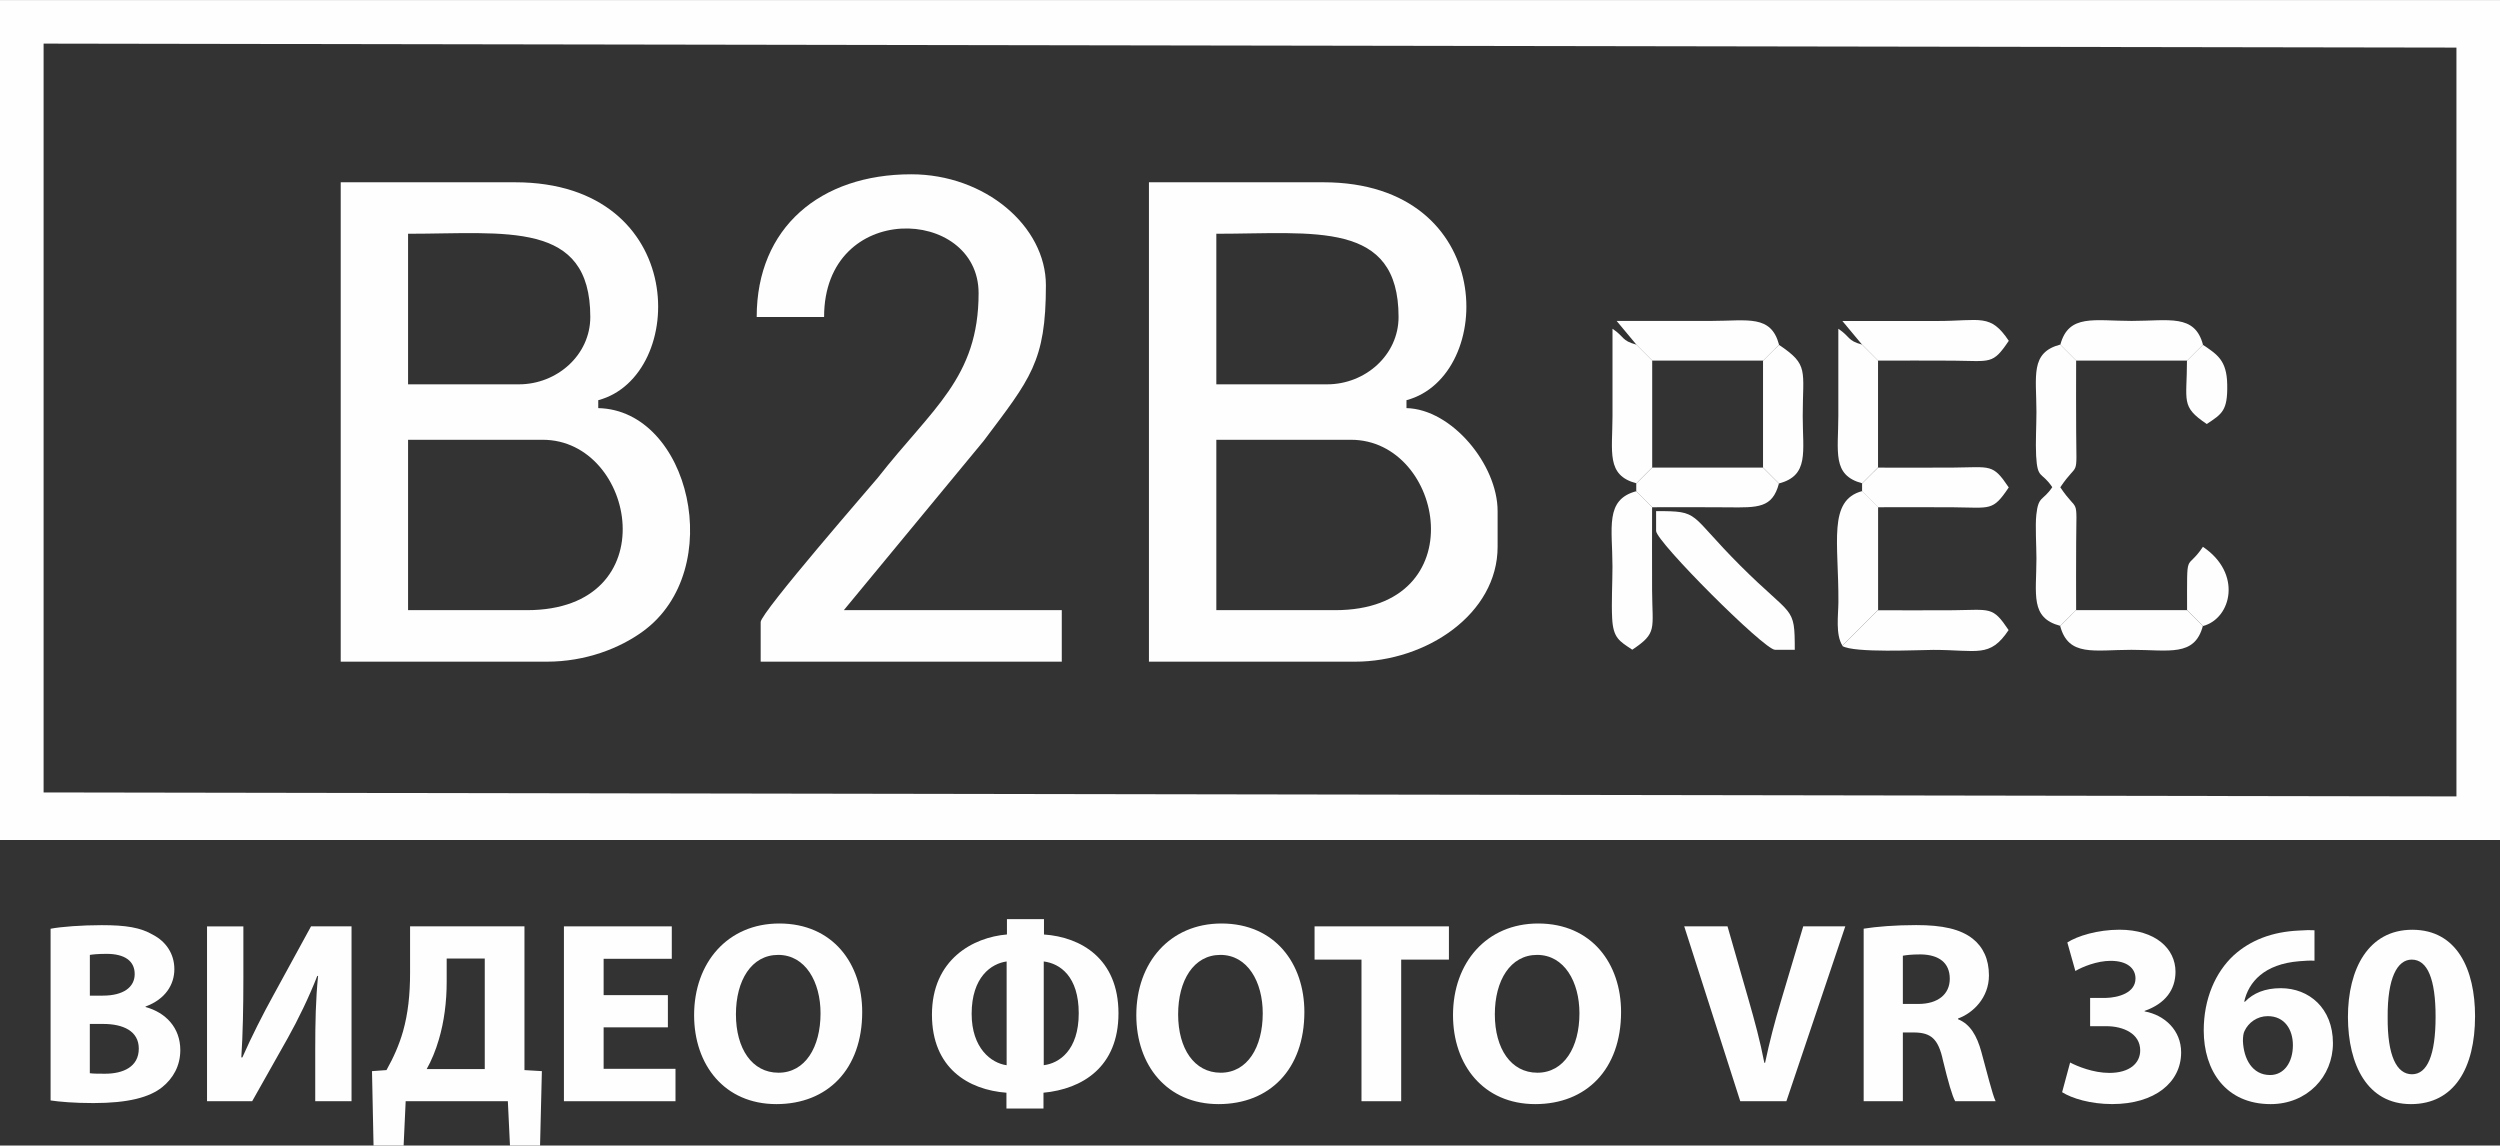
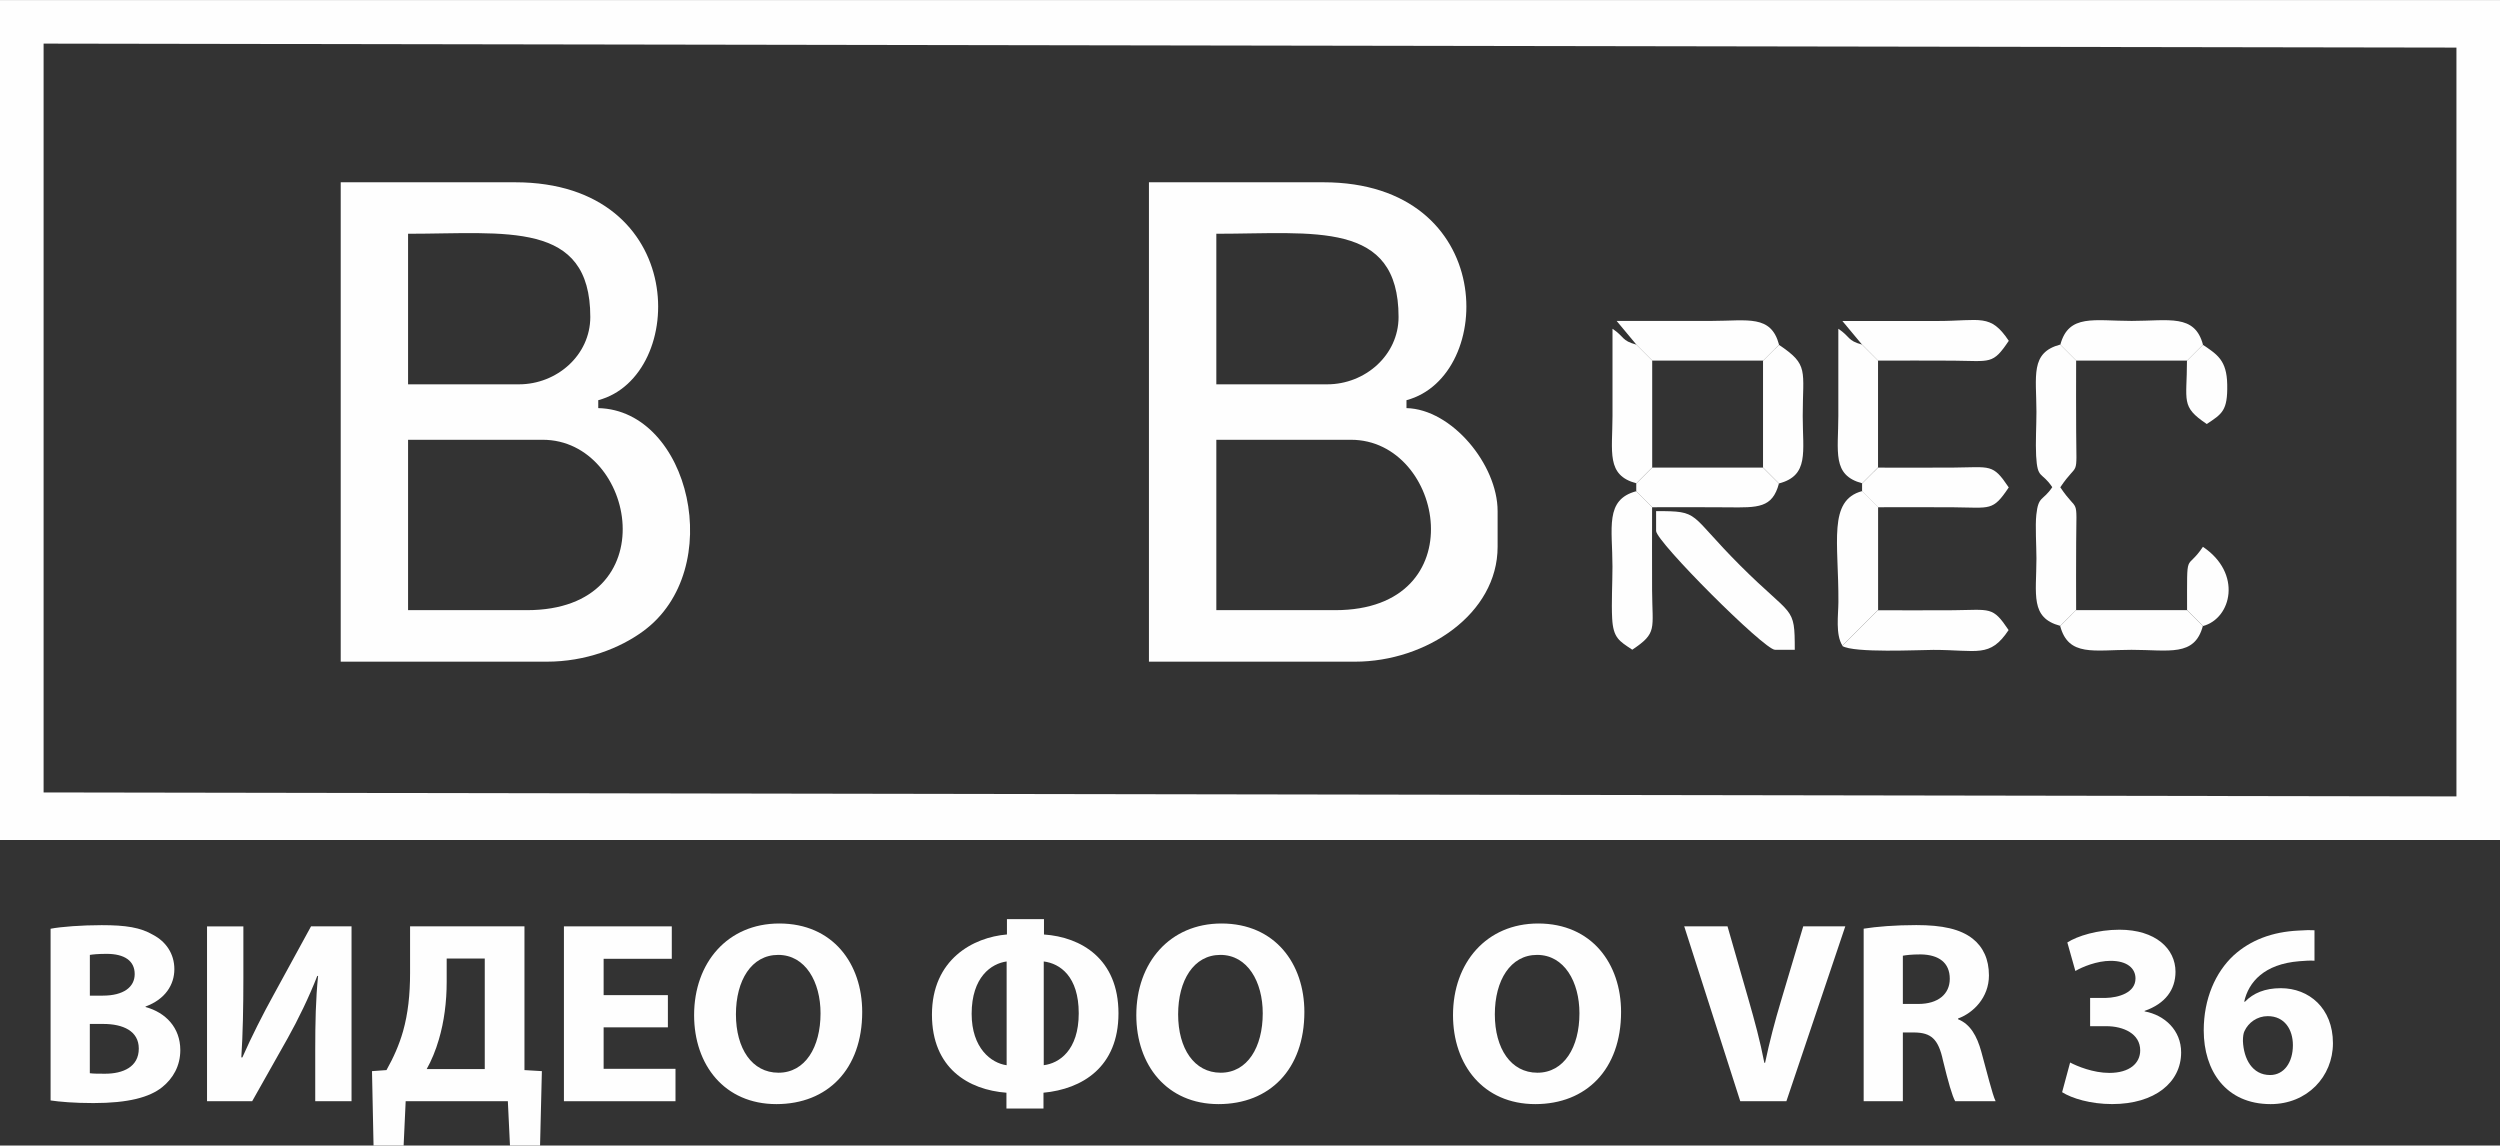
<svg xmlns="http://www.w3.org/2000/svg" xml:space="preserve" width="70.531mm" height="32.319mm" style="shape-rendering:geometricPrecision; text-rendering:geometricPrecision; image-rendering:optimizeQuality; fill-rule:evenodd; clip-rule:evenodd" viewBox="0 0 647.38 296.64">
  <rect x="0" y="0" width="647.38" height="296.64" fill="#333333" stroke="none" />
  <defs>
    <style type="text/css">  .fil0 {fill:#FEFEFE} .fil1 {fill:#FEFEFE;fill-rule:nonzero}  </style>
  </defs>
  <g id="Слой_x0020_1">
    <g id="_1853805728560">
      <path class="fil0" d="M11.29 11.29l624.81 1.03 0 193.91 -624.81 -1.03 0 -193.91zm-11.29 206.22l647.38 0 0 -217.5 -647.38 0 0 217.5z" />
      <path class="fil0" d="M345.75 158l-30.78 0 0 -44.12 34.88 0c24.17,0 32.34,44.12 -4.1,44.12zm-2.05 -58.48l-28.73 0 0 -38.99c25.44,0 47.19,-3.54 47.19,21.55 0,9.9 -8.67,17.44 -18.47,17.44zm-46.17 71.82l53.35 0c18.52,0 36.93,-12.39 36.93,-29.75l0 -9.23c0,-12.04 -11.87,-26.41 -23.6,-26.68l0 -2.05c23.18,-6.19 23.73,-56.43 -21.55,-56.43l-45.14 0 0 124.14z" />
      <path class="fil0" d="M136.45 158l-30.78 0 0 -44.12 34.88 0c24.17,0 32.34,44.12 -4.1,44.12zm-2.05 -58.48l-28.73 0 0 -38.99c25.44,0 47.19,-3.54 47.19,21.55 0,9.9 -8.67,17.44 -18.47,17.44zm-46.17 71.82l53.35 0c10.04,0 18.87,-3.43 24.95,-7.88 21.81,-15.94 12.1,-57.25 -11.61,-57.78l0 -2.05c23.18,-6.19 23.73,-56.43 -21.55,-56.43l-45.14 0 0 124.14z" />
-       <path class="fil0" d="M195.96 82.08l17.44 0c0,-30.31 40.01,-28.65 40.01,-6.16 0,21.93 -12.02,29.8 -26.09,47.78 -0.87,1.11 -30.34,34.92 -30.34,37.37l0 10.26 77.97 0 0 -13.34 -56.43 0 36.2 -43.82c12.09,-16.11 16.12,-20.48 16.12,-40.31 0,-15.27 -15.73,-28.73 -34.88,-28.73 -23.51,0 -40.01,13.77 -40.01,36.93z" />
      <path class="fil0" d="M533.5 162.1l1.03 -1.03 1.03 -1.03 1.03 -1.03 1.03 -1.03c0,-5.81 -0.04,-11.64 0.01,-17.45 0.1,-12.68 0.65,-7.24 -4.11,-14.35 4.76,-7.11 4.21,-1.68 4.11,-14.36 -0.05,-6.15 -0.01,-12.32 -0.01,-18.48l-1.03 -1.03 -1.03 -1.03 -1.03 -1.03 -1.03 -1.03c-7.83,2.09 -6.17,8.09 -6.16,17.44 0,3.52 -0.26,7.99 -0.08,11.36 0.35,6.22 1.39,3.96 4.18,8.13 -2.47,3.68 -3.59,2.15 -4.13,7.15 -0.31,2.82 0.03,8.21 0.03,11.32 -0.01,9.35 -1.68,15.35 6.16,17.44z" />
      <path class="fil0" d="M428.85 137.48c0,2.77 28.01,30.78 30.78,30.78l5.13 0c0,-11.64 -0.45,-8.15 -14.11,-21.8 -13.66,-13.66 -10.17,-14.11 -21.8,-14.11l0 5.13z" />
      <path class="fil0" d="M427.83 131.32l-1.03 -1.03 -1.03 -1.03 -1.03 -1.03 -1.03 -1.03c-8.21,2.19 -6.16,9.53 -6.16,19.49 0,4.19 -0.29,9.37 -0.08,13.42 0.27,5.16 1.88,5.9 5.21,8.13 6.54,-4.38 5.19,-5.22 5.13,-15.39 -0.04,-7.18 -0,-14.37 -0,-21.55z" />
      <path class="fil0" d="M485.28 159.02l-1.03 1.03 -1.03 1.03 -1.03 1.03 -1.03 1.03 -1.03 1.03 -1.03 1.03 -1.03 1.03 -1.03 1.03c2.99,1.9 19.92,1.03 23.6,1.03 11.48,0 14.62,2.15 19.49,-5.13 -4.17,-6.23 -4.66,-5.22 -14.36,-5.14 -6.49,0.05 -13.01,0.01 -19.5,0.01l-1.03 1.03z" />
      <path class="fil0" d="M482.2 89.26l1.03 1.03 1.03 1.03 1.03 1.03 1.03 1.03c6.5,0 13.01,-0.04 19.5,0.01 9.69,0.08 10.18,1.09 14.36,-5.14 -4.78,-7.14 -7.25,-5.14 -18.47,-5.13 -8.21,0.01 -16.42,0 -24.62,0l5.13 6.16z" />
      <path class="fil0" d="M423.72 89.26l1.03 1.03 1.03 1.03 1.03 1.03 1.03 1.03 28.73 0 1.03 -1.03 1.03 -1.03 1.03 -1.03 1.03 -1.03c-2.09,-7.83 -8.09,-6.17 -17.44,-6.16 -8.21,0.01 -16.42,0 -24.62,0l5.13 6.16z" />
      <path class="fil0" d="M485.28 122.09l-1.03 1.03 -1.03 1.03 -1.03 1.03 0 2.05 1.03 1.03 1.03 1.03 1.03 1.03 1.03 1.03c6.5,0 13.01,-0.04 19.5,0.01 9.69,0.08 10.18,1.09 14.36,-5.14 -4.17,-6.23 -4.66,-5.22 -14.36,-5.14 -6.49,0.05 -13.01,0.01 -19.5,0.01l-1.03 1.03z" />
      <path class="fil0" d="M423.72 125.17l1.03 -1.03 1.03 -1.03 1.03 -1.03 1.03 -1.03 0 -27.7 -1.03 -1.03 -1.03 -1.03 -1.03 -1.03 -1.03 -1.03c-3.88,-1.04 -2.98,-1.98 -6.16,-4.1 0,7.52 0.01,15.05 -0,22.57 -0.01,9.35 -1.67,15.35 6.16,17.44z" />
      <path class="fil0" d="M482.2 125.17l1.03 -1.03 1.03 -1.03 1.03 -1.03 1.03 -1.03 0 -27.7 -1.03 -1.03 -1.03 -1.03 -1.03 -1.03 -1.03 -1.03c-3.88,-1.04 -2.98,-1.98 -6.16,-4.1 0,7.52 0.01,15.05 -0,22.57 -0.01,9.35 -1.67,15.35 6.16,17.44z" />
      <path class="fil0" d="M477.07 167.23l1.03 -1.03 1.03 -1.03 1.03 -1.03 1.03 -1.03 1.03 -1.03 1.03 -1.03 1.03 -1.03 1.03 -1.03 1.03 -1.03 0 -26.68 -1.03 -1.03 -1.03 -1.03 -1.03 -1.03 -1.03 -1.03c-8.94,2.39 -6.07,13.28 -6.16,28.73 -0.02,3.39 -0.78,8.42 1.03,11.28z" />
      <path class="fil0" d="M426.8 122.09l-1.03 1.03 -1.03 1.03 -1.03 1.03 0 2.05 1.03 1.03 1.03 1.03 1.03 1.03 1.03 1.03c6.5,0 13.02,-0.05 19.51,0.02 7.95,0.09 11.62,0.2 13.32,-6.17l-1.03 -1.03 -1.03 -1.03 -1.03 -1.03 -1.03 -1.03 -28.73 0 -1.03 1.03z" />
      <path class="fil0" d="M536.58 159.02l-1.03 1.03 -1.03 1.03 -1.03 1.03c2.15,8.04 8.8,6.16 18.47,6.16 9.67,0 16.32,1.88 18.47,-6.16l-1.03 -1.03 -1.03 -1.03 -1.03 -1.03 -1.03 -1.03 -28.73 0 -1.03 1.03z" />
      <path class="fil0" d="M533.5 89.26l1.03 1.03 1.03 1.03 1.03 1.03 1.03 1.03 28.73 0 1.03 -1.03 1.03 -1.03 1.03 -1.03 1.03 -1.03c-2.15,-8.04 -8.8,-6.16 -18.47,-6.16 -9.67,0 -16.32,-1.88 -18.47,6.16z" />
      <path class="fil0" d="M459.63 90.29l-1.03 1.03 -1.03 1.03 -1.03 1.03 0 27.7 1.03 1.03 1.03 1.03 1.03 1.03 1.03 1.03c7.84,-2.09 6.16,-8.09 6.16,-17.44 0,-11.99 1.66,-13.23 -6.16,-18.47l-1.03 1.03z" />
      <path class="fil0" d="M569.41 90.29l-1.03 1.03 -1.03 1.03 -1.03 1.03c0,10.58 -1.7,11.84 5.13,16.42 3.97,-2.66 5.43,-3.41 5.29,-10.27 -0.12,-6.2 -2.53,-7.71 -6.31,-10.25l-1.03 1.03z" />
      <path class="fil0" d="M566.33 158l1.03 1.03 1.03 1.03 1.03 1.03 1.03 1.03c7.46,-1.99 10.2,-13.69 0,-20.52 -4.45,6.65 -4.1,0.17 -4.1,16.42z" />
      <path class="fil1" d="M13.11 284.96c2.29,0.34 6.04,0.68 11.08,0.68 9.01,0 14.51,-1.48 17.8,-4.11 2.82,-2.27 4.7,-5.5 4.7,-9.6 0,-5.85 -3.82,-9.75 -9,-11.16l0 -0.13c5.1,-1.87 7.46,-5.64 7.46,-9.67 0,-4.09 -2.28,-7.18 -5.44,-8.85 -3.3,-1.96 -7.12,-2.55 -13.37,-2.55 -5.1,0 -10.55,0.4 -13.24,0.93l0 44.46zm10.15 -37.69c0.86,-0.13 2.13,-0.27 4.36,-0.27 4.63,0 7.26,1.81 7.26,5.24 0,3.37 -2.89,5.58 -8.26,5.58l-3.35 0 0 -10.55zm0 17.88l3.48 0c5.1,0 9.2,1.81 9.2,6.38 0,4.76 -4.09,6.51 -8.72,6.51 -1.75,0 -2.97,0 -3.96,-0.13l0 -12.76z" />
      <path class="fil1" d="M53.61 239.88l0 45.28 11.69 0 9.2 -16.32c2.68,-4.78 5.58,-10.76 7.66,-16.13l0.21 0c-0.61,5.92 -0.74,12.09 -0.74,19.08l0 13.37 9.4 0 0 -45.28 -10.49 0 -9.73 17.81c-2.68,4.84 -5.71,10.82 -8.05,16.13l-0.27 0c0.4,-6.06 0.53,-13.23 0.53,-20.49l0 -13.44 -9.41 0z" />
      <path class="fil1" d="M106.19 239.88l0 12.09c0,5.58 -0.53,10.49 -1.81,15.04 -1.01,3.56 -2.48,6.86 -4.3,10.09l-3.75 0.27 0.4 19.27 7.79 0 0.53 -11.48 26.46 0 0.55 11.48 7.79 0 0.47 -19.27 -4.51 -0.27 0 -37.23 -29.63 0zm9.48 8.34l9.86 0 0 28.62 -15.04 0c1.22,-2.15 2.36,-4.91 3.16,-7.68 1.35,-4.57 2.02,-9.67 2.02,-14.91l0 -6.04z" />
      <polygon class="fil1" points="172.95,257.69 156.31,257.69 156.31,248.28 173.96,248.28 173.96,239.88 146.03,239.88 146.03,285.16 174.92,285.16 174.92,276.77 156.31,276.77 156.31,266.03 172.95,266.03 " />
      <path class="fil1" d="M201.79 239.14c-13.37,0 -22.05,10.15 -22.05,23.73 0,12.89 7.87,23.04 21.31,23.04 13.23,0 22.22,-9.01 22.22,-23.86 0,-12.49 -7.58,-22.91 -21.48,-22.91zm-0.28 8.13c7.06,0 10.97,6.99 10.97,15.12 0,8.8 -3.98,15.39 -10.89,15.39 -6.86,0 -11.02,-6.25 -11.02,-15.12 0,-8.8 4.03,-15.39 10.95,-15.39z" />
      <path class="fil1" d="M260.75 238l0 3.98c-8.74,0.72 -19.42,6.44 -19.42,20.76 0,13.9 9.48,19.48 19.29,20.22l0 4.09 9.59 0 0 -4.09c10.01,-0.95 19.42,-6.59 19.42,-20.56 0,-14.11 -9.67,-19.75 -19.29,-20.41l0 -3.98 -9.59 0zm-0.08 37.84c-4.02,-0.55 -9.06,-4.44 -9.06,-13.31 0,-9.54 5.1,-13.02 9.06,-13.56l0 26.87zm9.61 -26.87c4.23,0.53 9.06,3.88 9.06,13.42 0,9.62 -5.1,12.97 -9.06,13.44l0 -26.87z" />
      <path class="fil1" d="M316.3 239.14c-13.37,0 -22.05,10.15 -22.05,23.73 0,12.89 7.86,23.04 21.3,23.04 13.23,0 22.22,-9.01 22.22,-23.86 0,-12.49 -7.58,-22.91 -21.48,-22.91zm-0.28 8.13c7.06,0 10.97,6.99 10.97,15.12 0,8.8 -3.98,15.39 -10.89,15.39 -6.85,0 -11.02,-6.25 -11.02,-15.12 0,-8.8 4.04,-15.39 10.95,-15.39z" />
-       <polygon class="fil1" points="352.56,285.16 362.84,285.16 362.84,248.49 375.2,248.49 375.2,239.88 340.41,239.88 340.41,248.49 352.56,248.49 " />
      <path class="fil1" d="M398.31 239.14c-13.37,0 -22.05,10.15 -22.05,23.73 0,12.89 7.86,23.04 21.3,23.04 13.23,0 22.22,-9.01 22.22,-23.86 0,-12.49 -7.58,-22.91 -21.48,-22.91zm-0.28 8.13c7.06,0 10.97,6.99 10.97,15.12 0,8.8 -3.98,15.39 -10.89,15.39 -6.85,0 -11.02,-6.25 -11.02,-15.12 0,-8.8 4.04,-15.39 10.95,-15.39z" />
      <path class="fil1" d="M462.59 285.16l15.25 -45.28 -10.89 0 -5.77 19.35c-1.56,5.18 -2.97,10.55 -4.11,15.99l-0.19 0c-1.09,-5.64 -2.5,-10.82 -4.04,-16.19l-5.5 -19.16 -11.21 0 14.51 45.28 11.96 0z" />
      <path class="fil1" d="M482.6 285.16l10.15 0 0 -17.8 3.08 0c4.17,0.08 6.11,1.62 7.31,7.25 1.35,5.58 2.42,9.28 3.16,10.55l10.47 0c-0.86,-1.75 -2.27,-7.66 -3.69,-12.76 -1.14,-4.17 -2.88,-7.2 -6.04,-8.47l0 -0.19c3.9,-1.41 8,-5.39 8,-11.16 0,-4.17 -1.49,-7.33 -4.17,-9.47 -3.22,-2.55 -7.92,-3.56 -14.64,-3.56 -5.45,0 -10.34,0.4 -13.63,0.93l0 44.67zm10.15 -37.68c0.72,-0.13 2.13,-0.34 4.63,-0.34 4.7,0.08 7.52,2.15 7.52,6.32 0,3.96 -3.03,6.51 -8.13,6.51l-4.02 0 0 -12.49z" />
      <path class="fil1" d="M533.98 282.82c2.55,1.6 7.33,3.08 12.97,3.08 11.08,0 17.86,-5.65 17.86,-13.37 0,-5.71 -4.23,-9.67 -9.46,-10.63l0 -0.13c5.37,-1.87 8,-5.5 8,-10.13 0,-5.98 -5.18,-10.89 -14.51,-10.89 -5.66,0 -10.89,1.62 -13.5,3.3l2.08 7.39c1.81,-1.07 5.58,-2.63 9.14,-2.63 4.3,0 6.43,1.96 6.43,4.57 0,3.69 -4.36,4.97 -7.79,5.04l-3.96 0 0 7.31 4.17 0c4.49,0 8.8,1.96 8.8,6.27 0,3.28 -2.69,5.83 -8,5.83 -4.17,0 -8.32,-1.73 -10.15,-2.69l-2.07 7.68z" />
      <path class="fil1" d="M599.33 240.89c-1.01,-0.06 -2.21,-0.06 -4.09,0.08 -6.86,0.32 -12.49,2.48 -16.85,6.44 -4.7,4.38 -7.73,11.23 -7.73,19.42 0,10.41 5.71,19.08 17.33,19.08 9.46,0 16.13,-7.12 16.13,-15.78 0,-9.06 -6.19,-14.24 -13.5,-14.24 -4.11,0 -7.12,1.28 -9.27,3.49l-0.21 0c1.14,-5.1 5.18,-9.73 14.24,-10.47 1.62,-0.13 2.82,-0.21 3.96,-0.13l0 -7.86zm-11.48 37.49c-4.62,0 -6.85,-4.17 -7.04,-8.8 0,-1.22 0.13,-2.02 0.4,-2.57 1.01,-2.21 3.29,-3.88 6.03,-3.88 4.38,0 6.51,3.48 6.51,7.52 0,4.44 -2.28,7.73 -5.9,7.73z" />
-       <path class="fil1" d="M624.66 240.76c-11.29,0 -16.66,10.02 -16.66,22.64 0.06,12.36 5.03,22.51 16.32,22.51 11.16,0 16.6,-9.27 16.6,-22.77 0,-11.96 -4.57,-22.38 -16.26,-22.38zm-0.13 7.73c4.1,0 6.17,5.1 6.17,14.78 0,9.94 -2.15,14.91 -6.11,14.91 -3.96,0 -6.38,-4.76 -6.3,-14.78 -0.08,-10.15 2.48,-14.91 6.24,-14.91z" />
    </g>
  </g>
</svg>